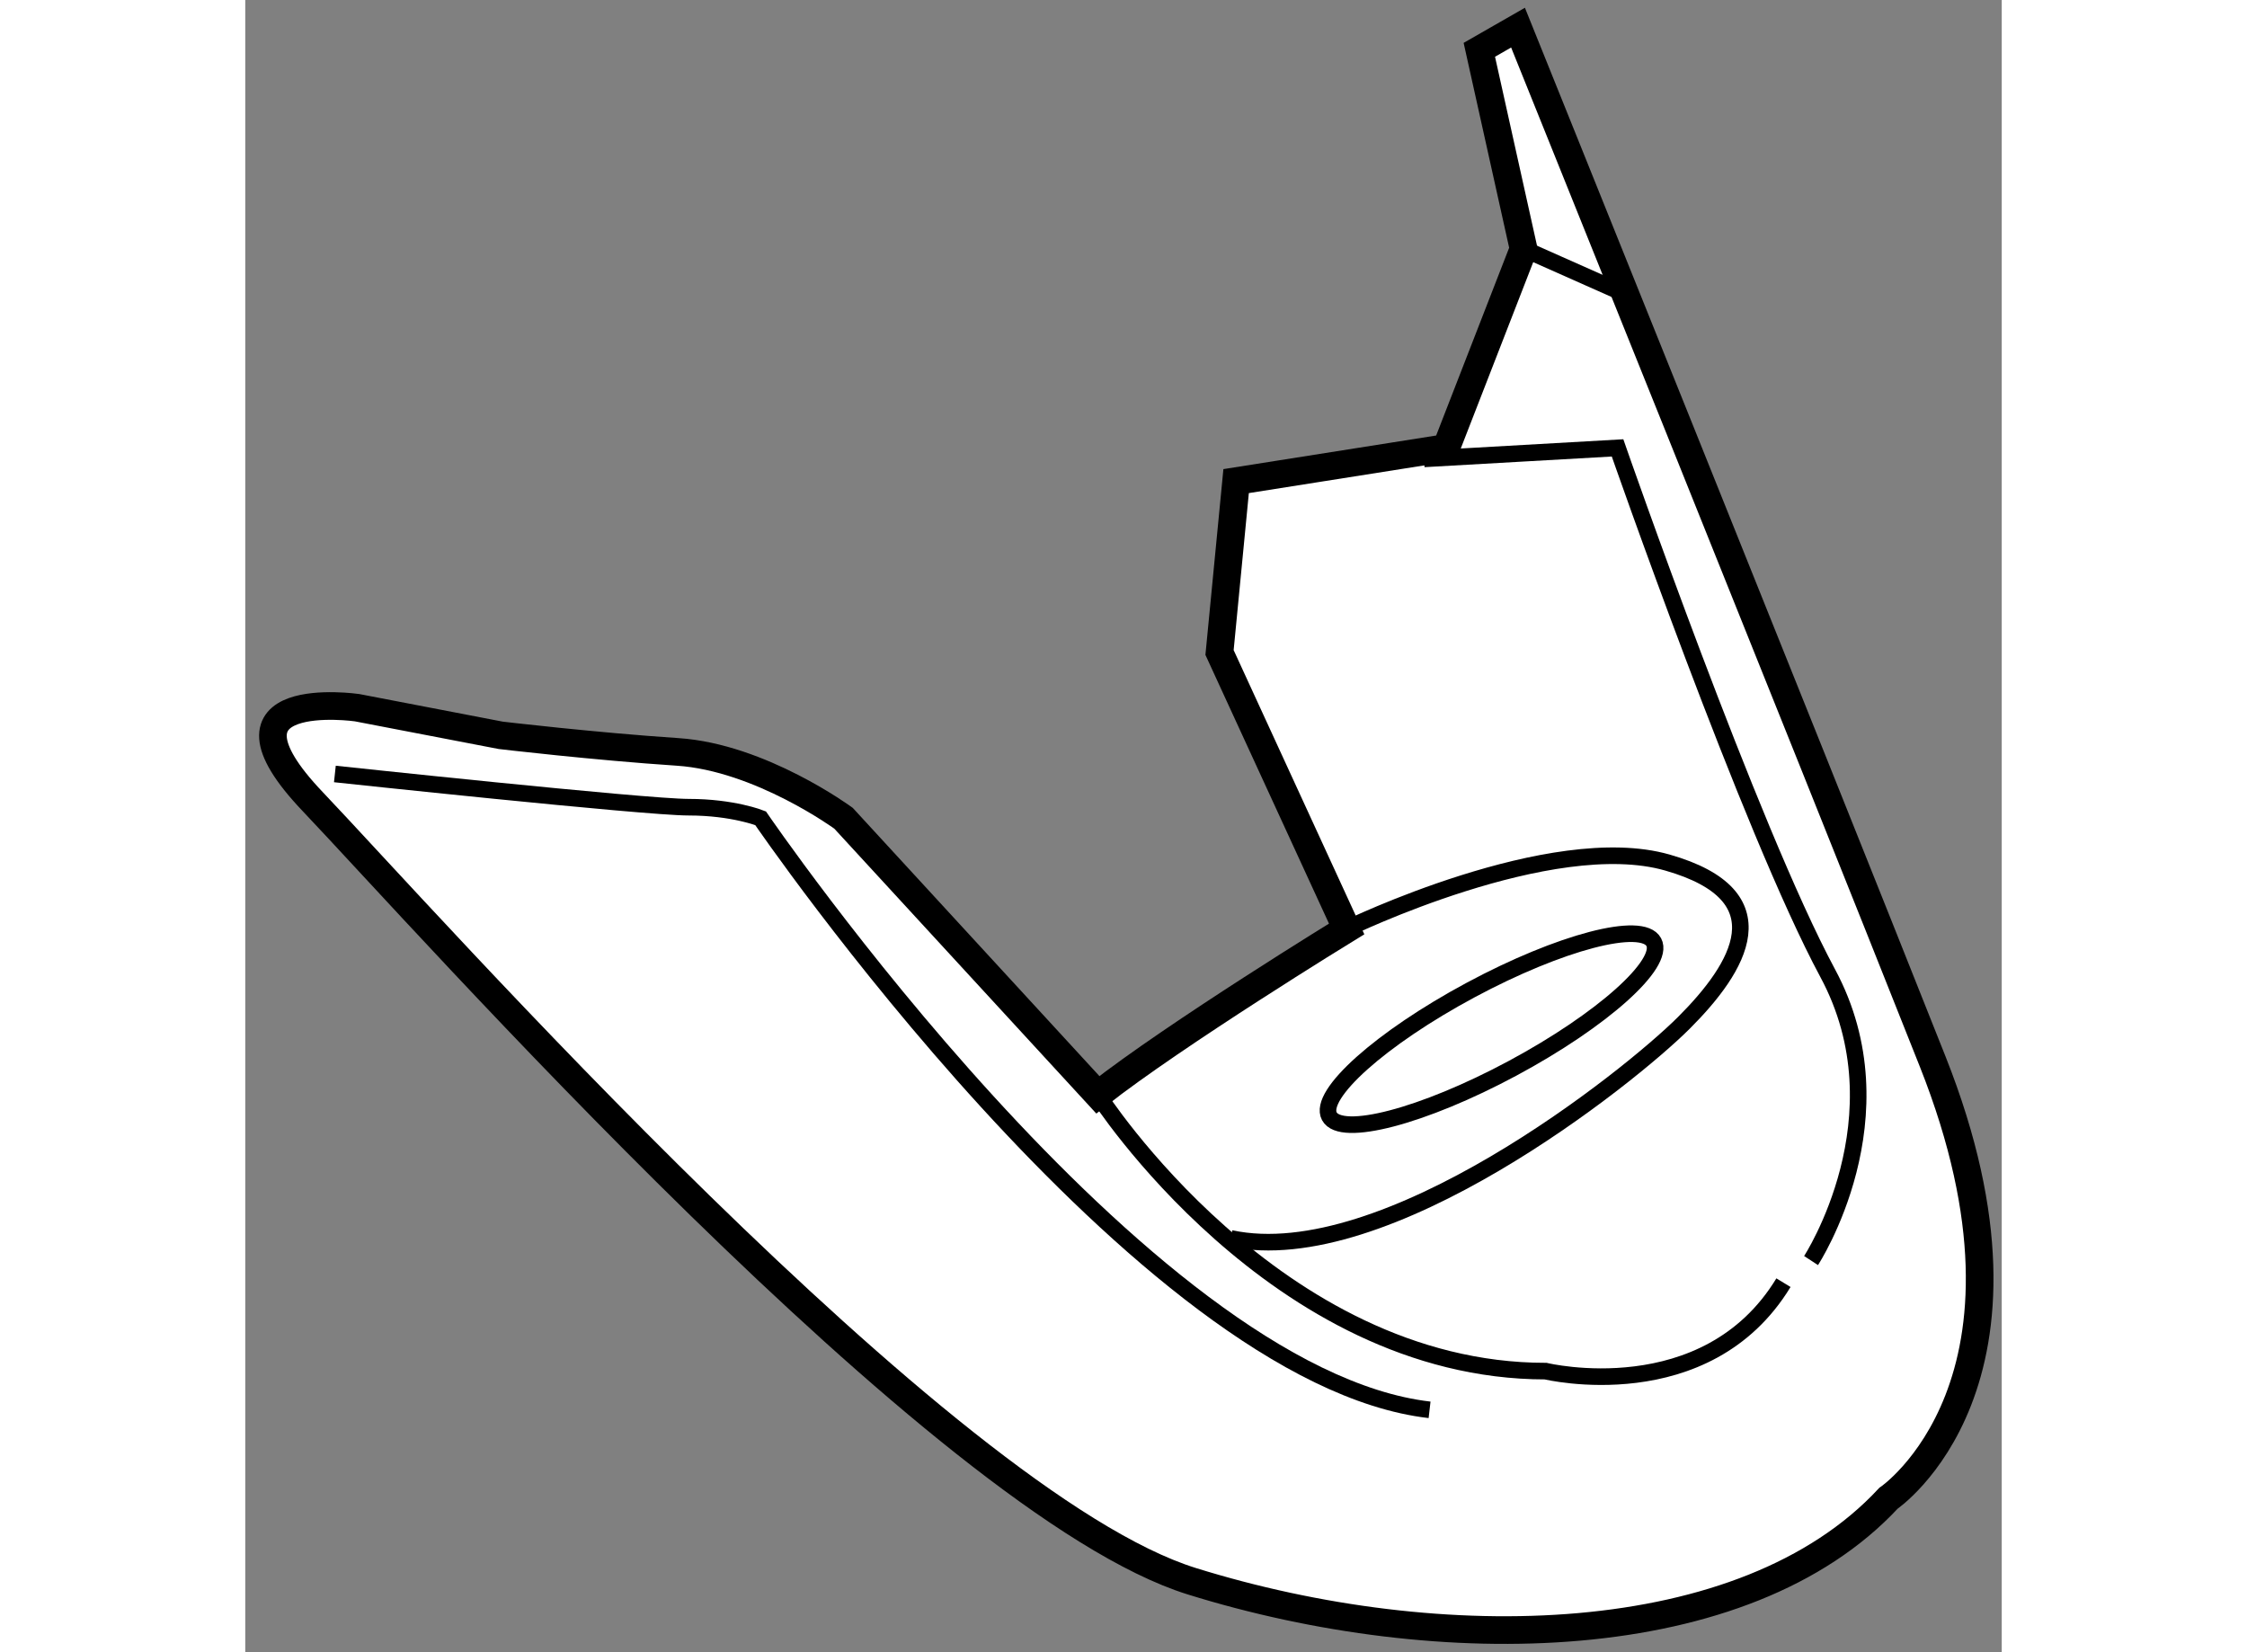
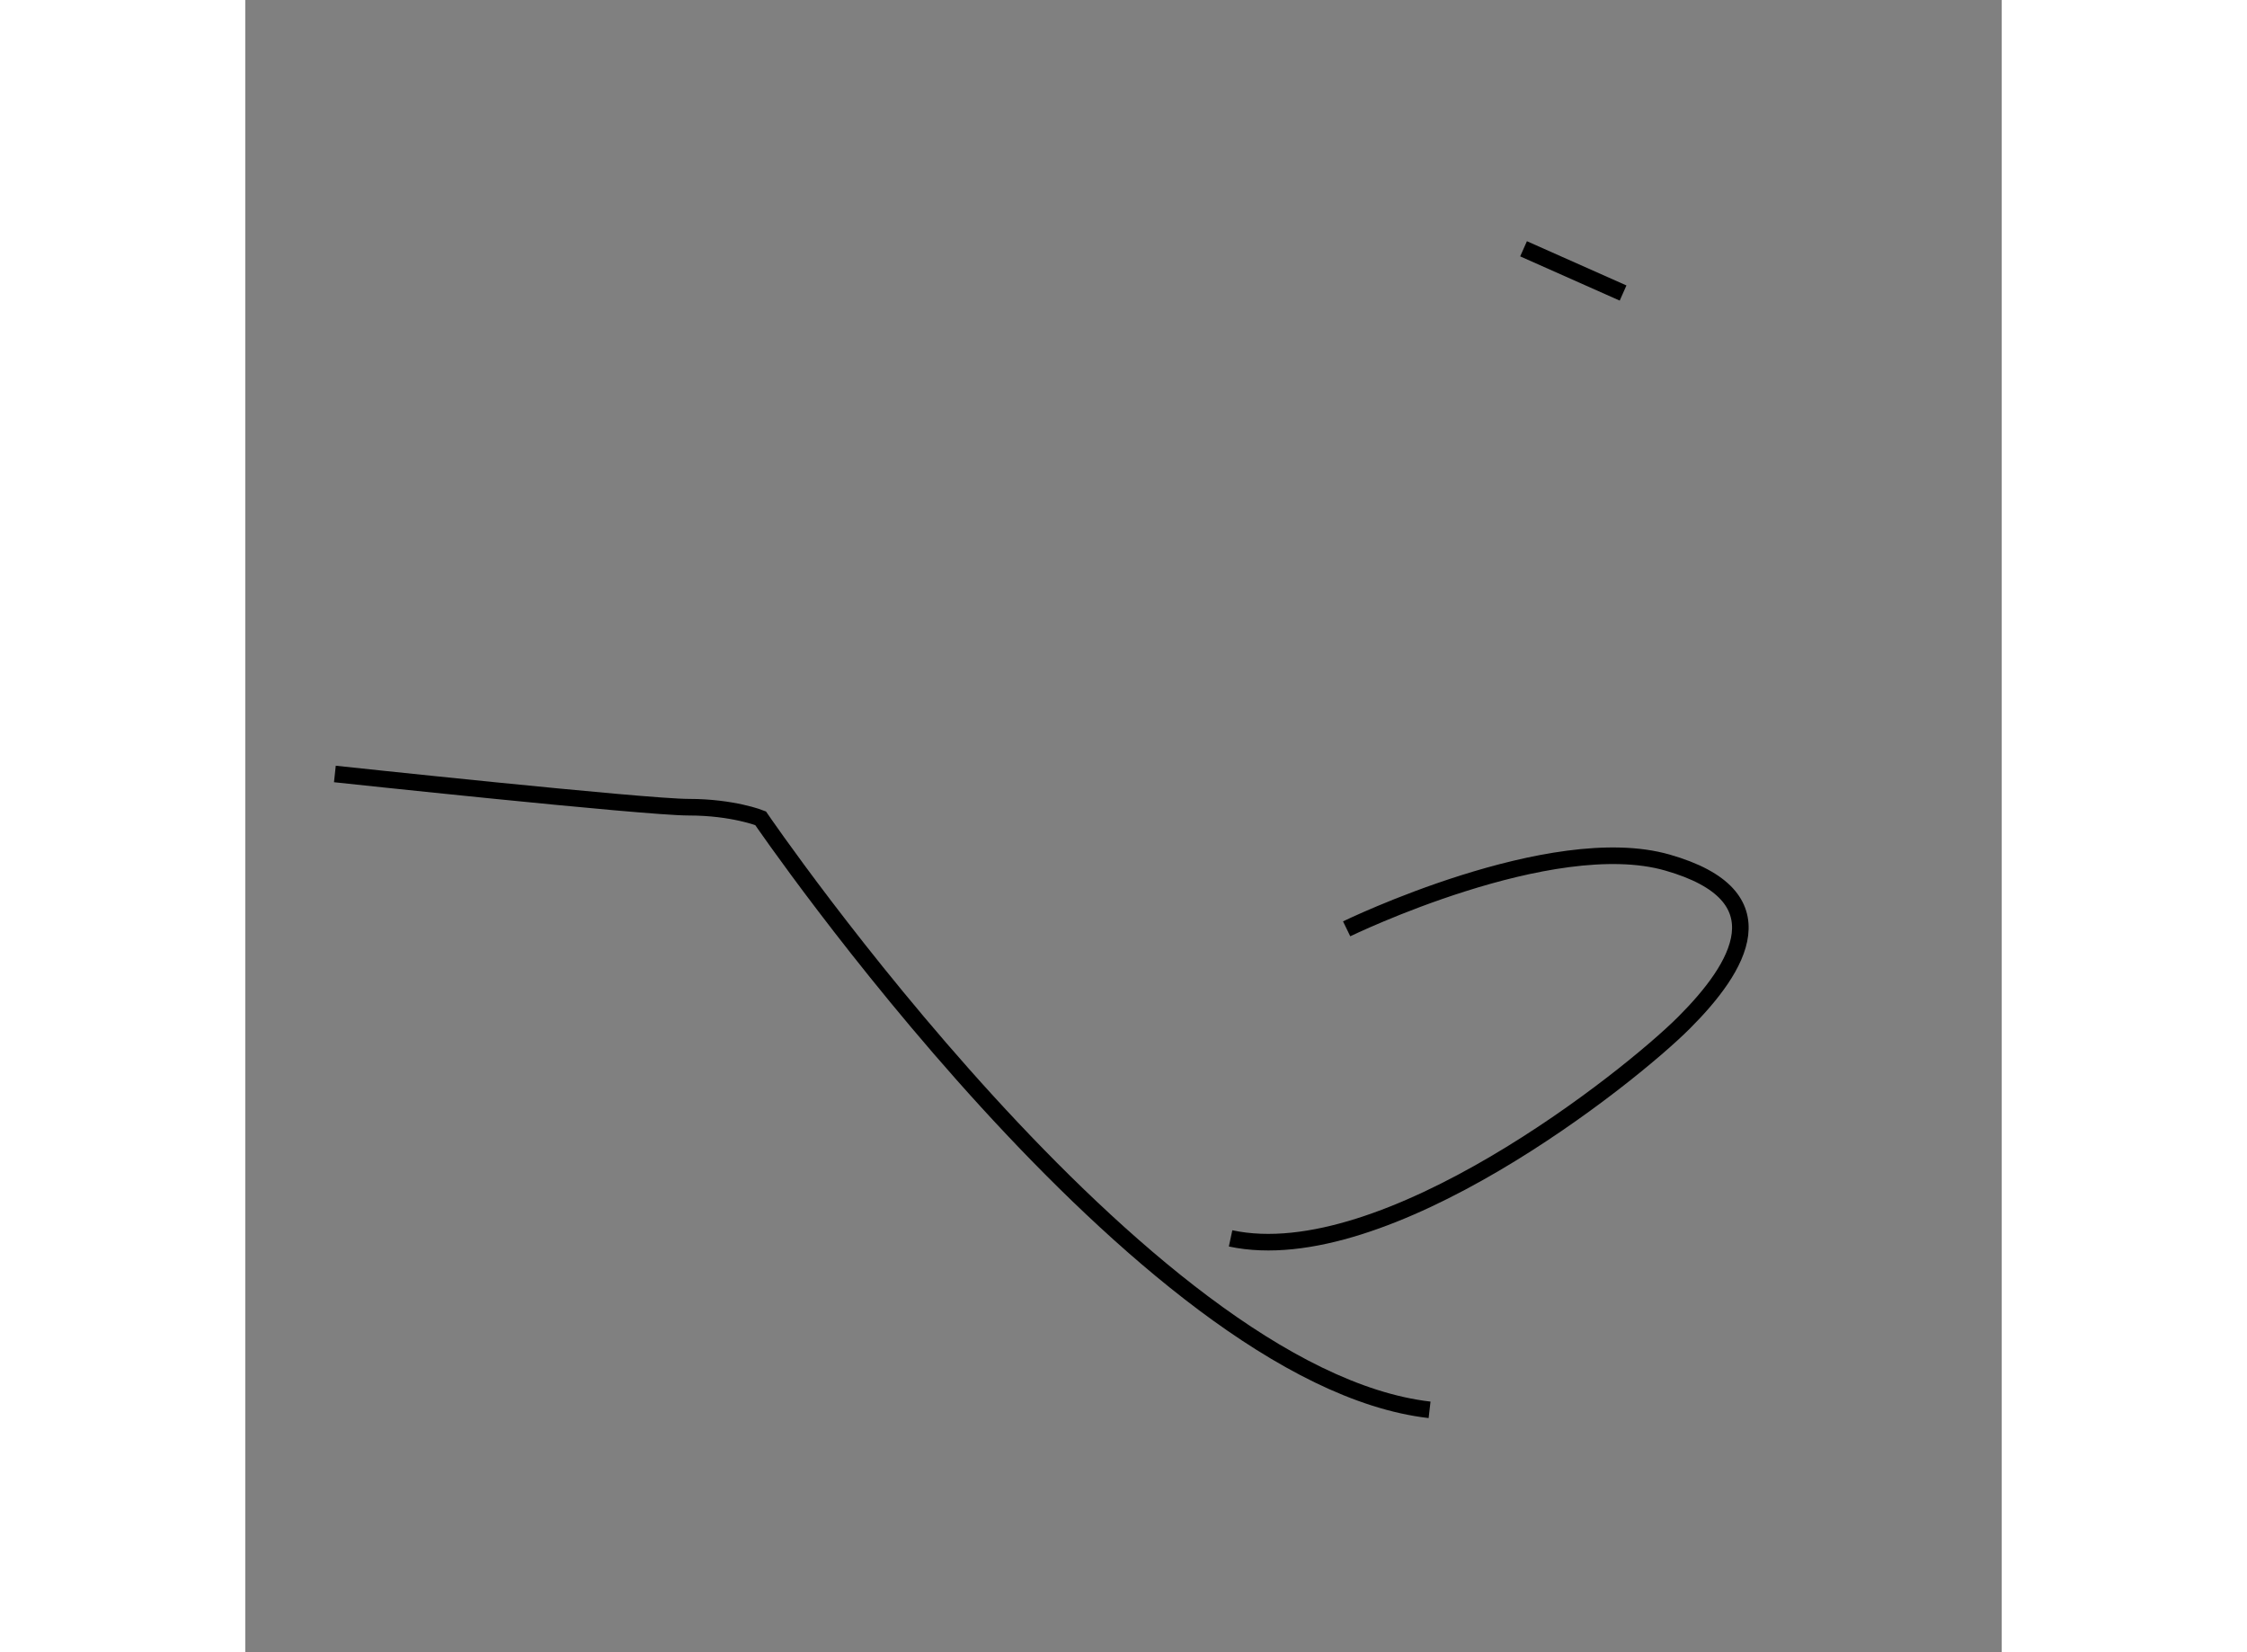
<svg xmlns="http://www.w3.org/2000/svg" version="1.1" x="0px" y="0px" width="244.8px" height="180px" viewBox="147.701 136.451 31.77 29.884" enable-background="new 0 0 244.8 180" xml:space="preserve">
  <rect x="147.701" y="136.451" width="31.77" height="29.884" fill="#808080" stroke="none" />
  <g>
-     <path fill="#FFFFFF" stroke="#000000" stroke-width="0.5" d="M158.522,151.251c0,0-1.5-1.101-3-1.2s-3.2-0.3-3.2-0.3l-2.6-0.5    c0,0-2.801-0.4-0.8,1.7c2,2.1,11.399,12.699,15.899,14.1s10,1.3,12.601-1.5c0,0,3.101-2.099,0.8-7.899    c-2.3-5.801-7.5-18.701-7.5-18.701l-0.7,0.401l0.8,3.6l-1.4,3.601l-3.799,0.6l-0.3,3.1l2.299,5c0,0-3.101,1.901-4.5,3    L158.522,151.251z" />
    <path fill="none" stroke="#000000" stroke-width="0.3" d="M167.622,153.251c0,0,3.701-1.8,5.801-1.199    c2.1,0.6,1.301,1.898,0.3,2.898c-1.001,1.001-5.401,4.5-8.2,3.9" />
-     <path fill="none" stroke="#000000" stroke-width="0.3" d="M163.122,156.251c0,0,3.2,5,8.1,5c0,0,2.902,0.7,4.301-1.6" />
-     <ellipse transform="matrix(0.881 -0.473 0.473 0.881 -53.082 99.049)" fill="none" stroke="#000000" stroke-width="0.3" cx="170.272" cy="155.001" rx="3.33" ry="0.803" />
    <path fill="none" stroke="#000000" stroke-width="0.3" d="M149.322,150.45c0,0,5.602,0.601,6.4,0.601c0.8,0,1.3,0.2,1.3,0.2    s6.9,10.101,12.1,10.7" />
-     <path fill="none" stroke="#000000" stroke-width="0.3" d="M176.022,159.251c0,0,1.699-2.602,0.3-5.2    c-1.399-2.6-3.8-9.499-3.8-9.499l-3.5,0.199" />
    <line fill="none" stroke="#000000" stroke-width="0.3" x1="170.822" y1="140.951" x2="172.622" y2="141.751" />
  </g>
</svg>